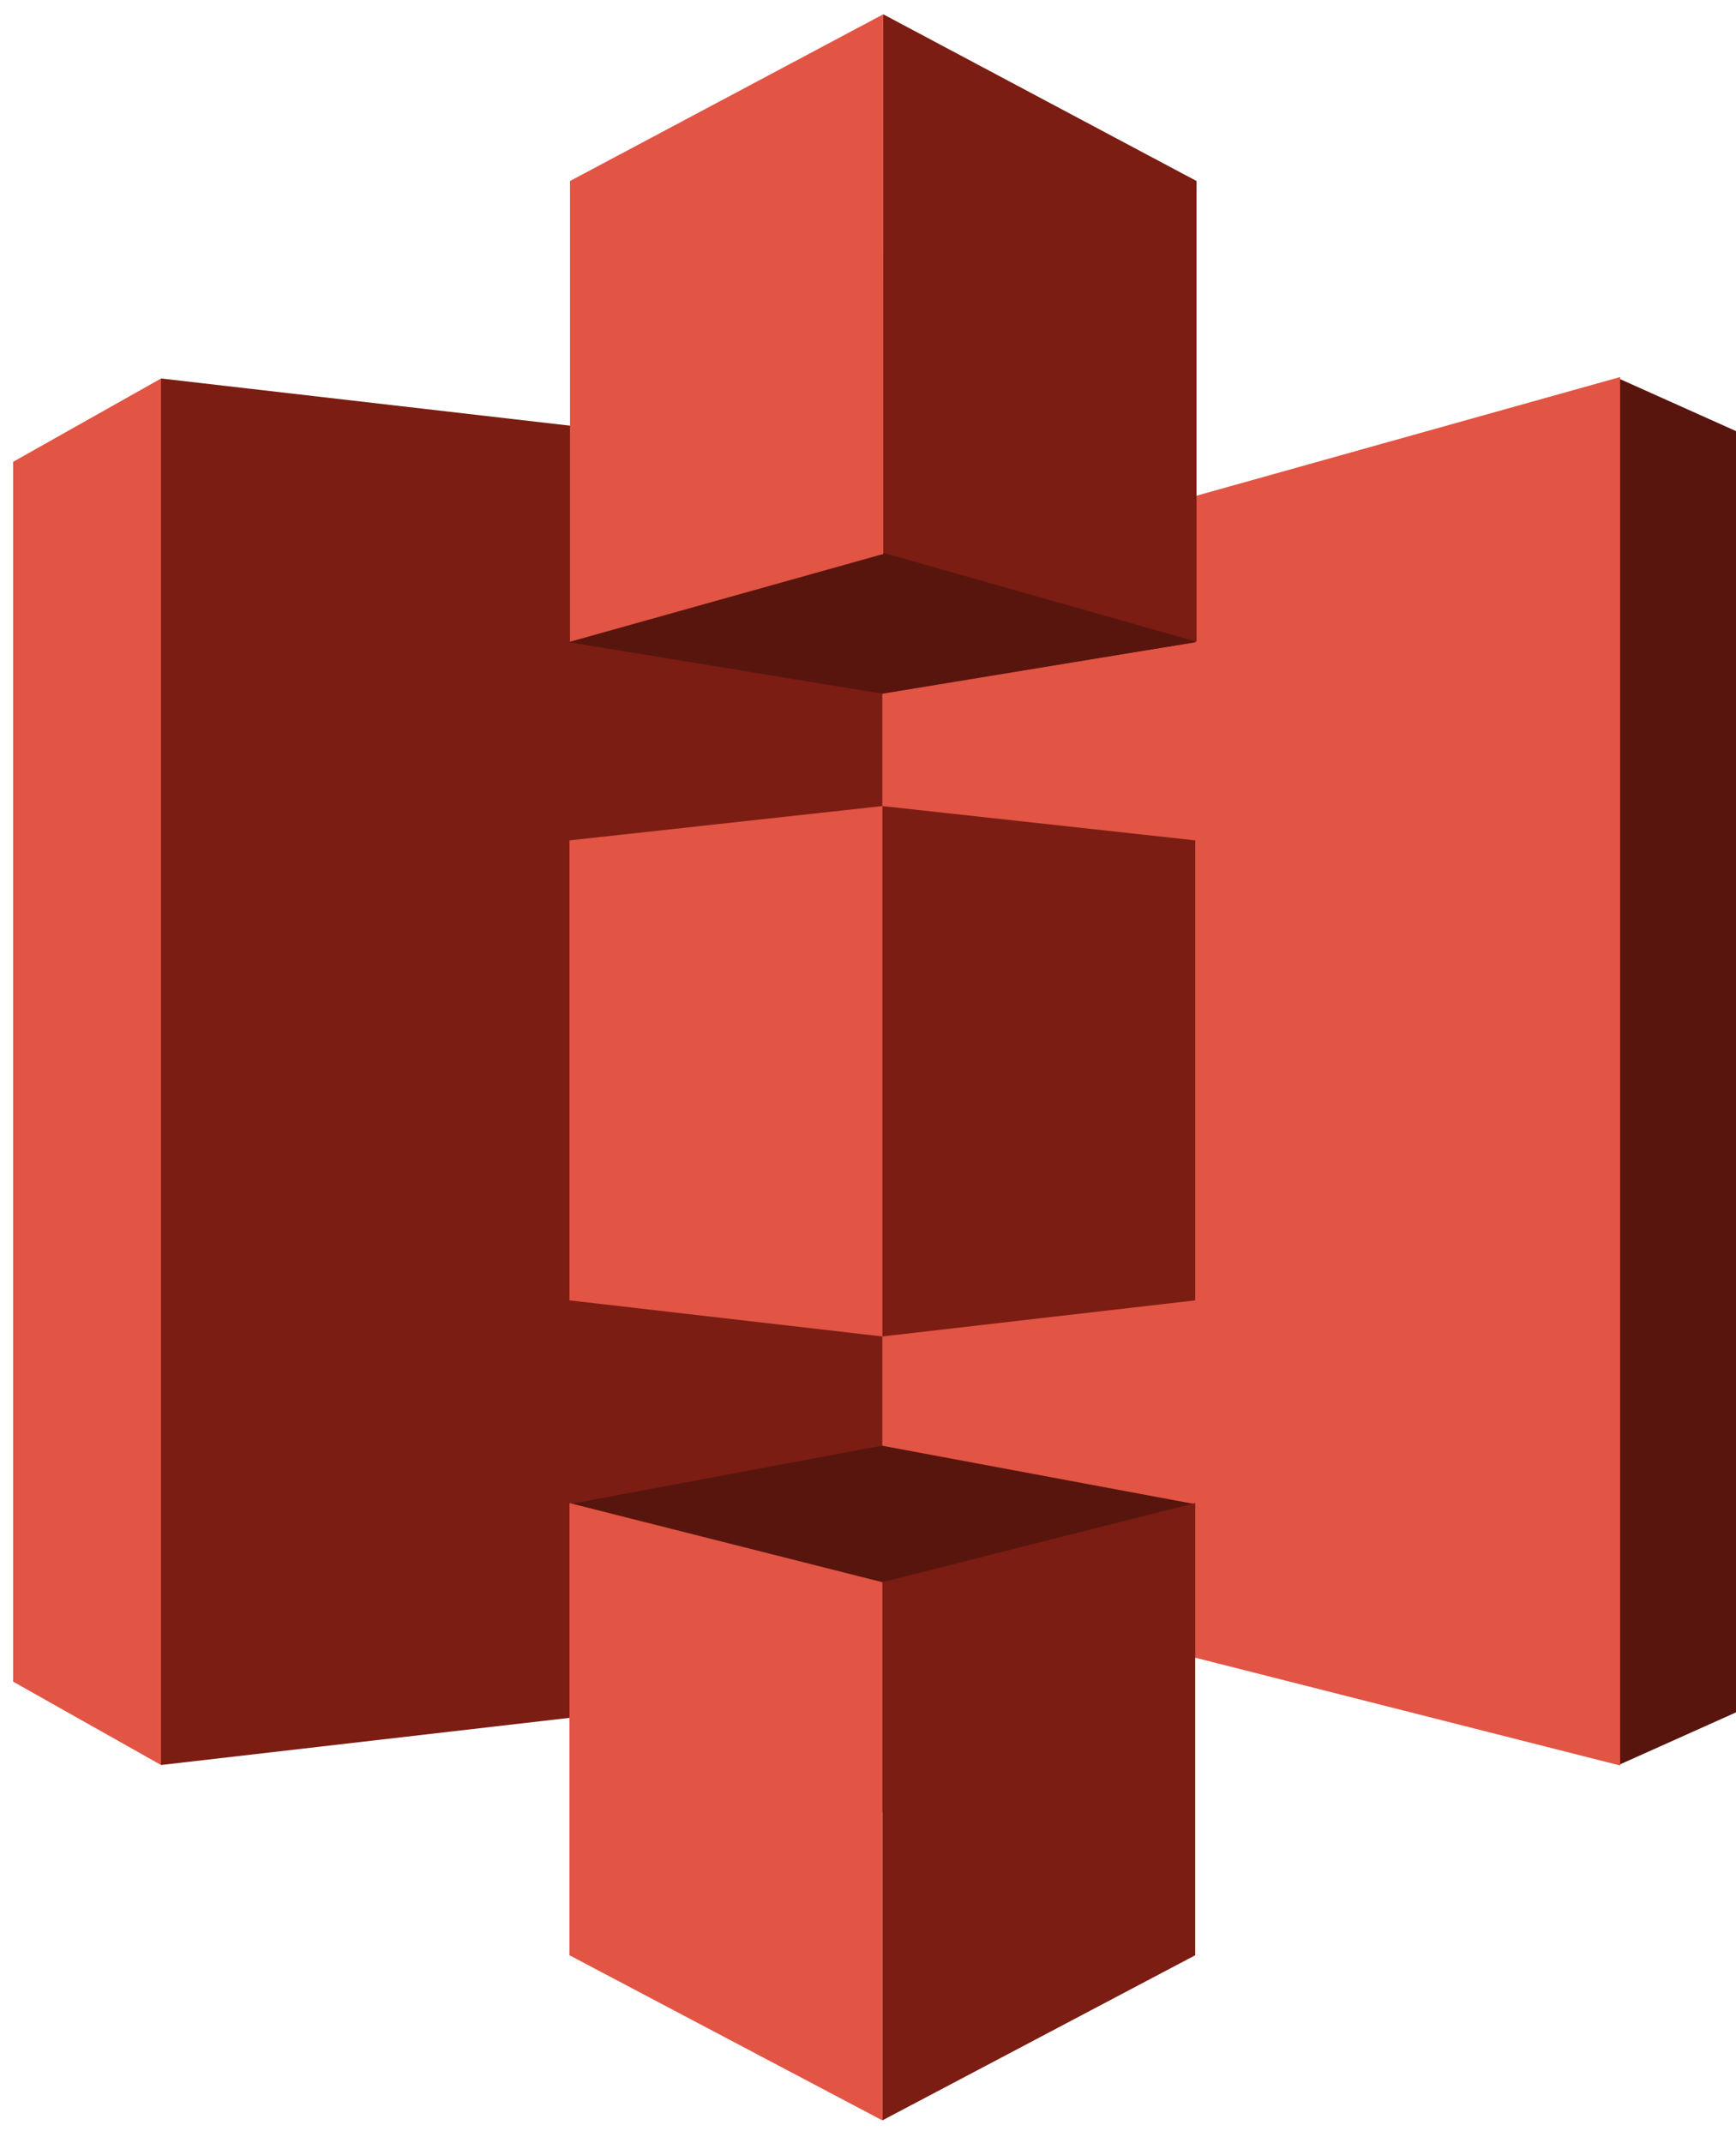
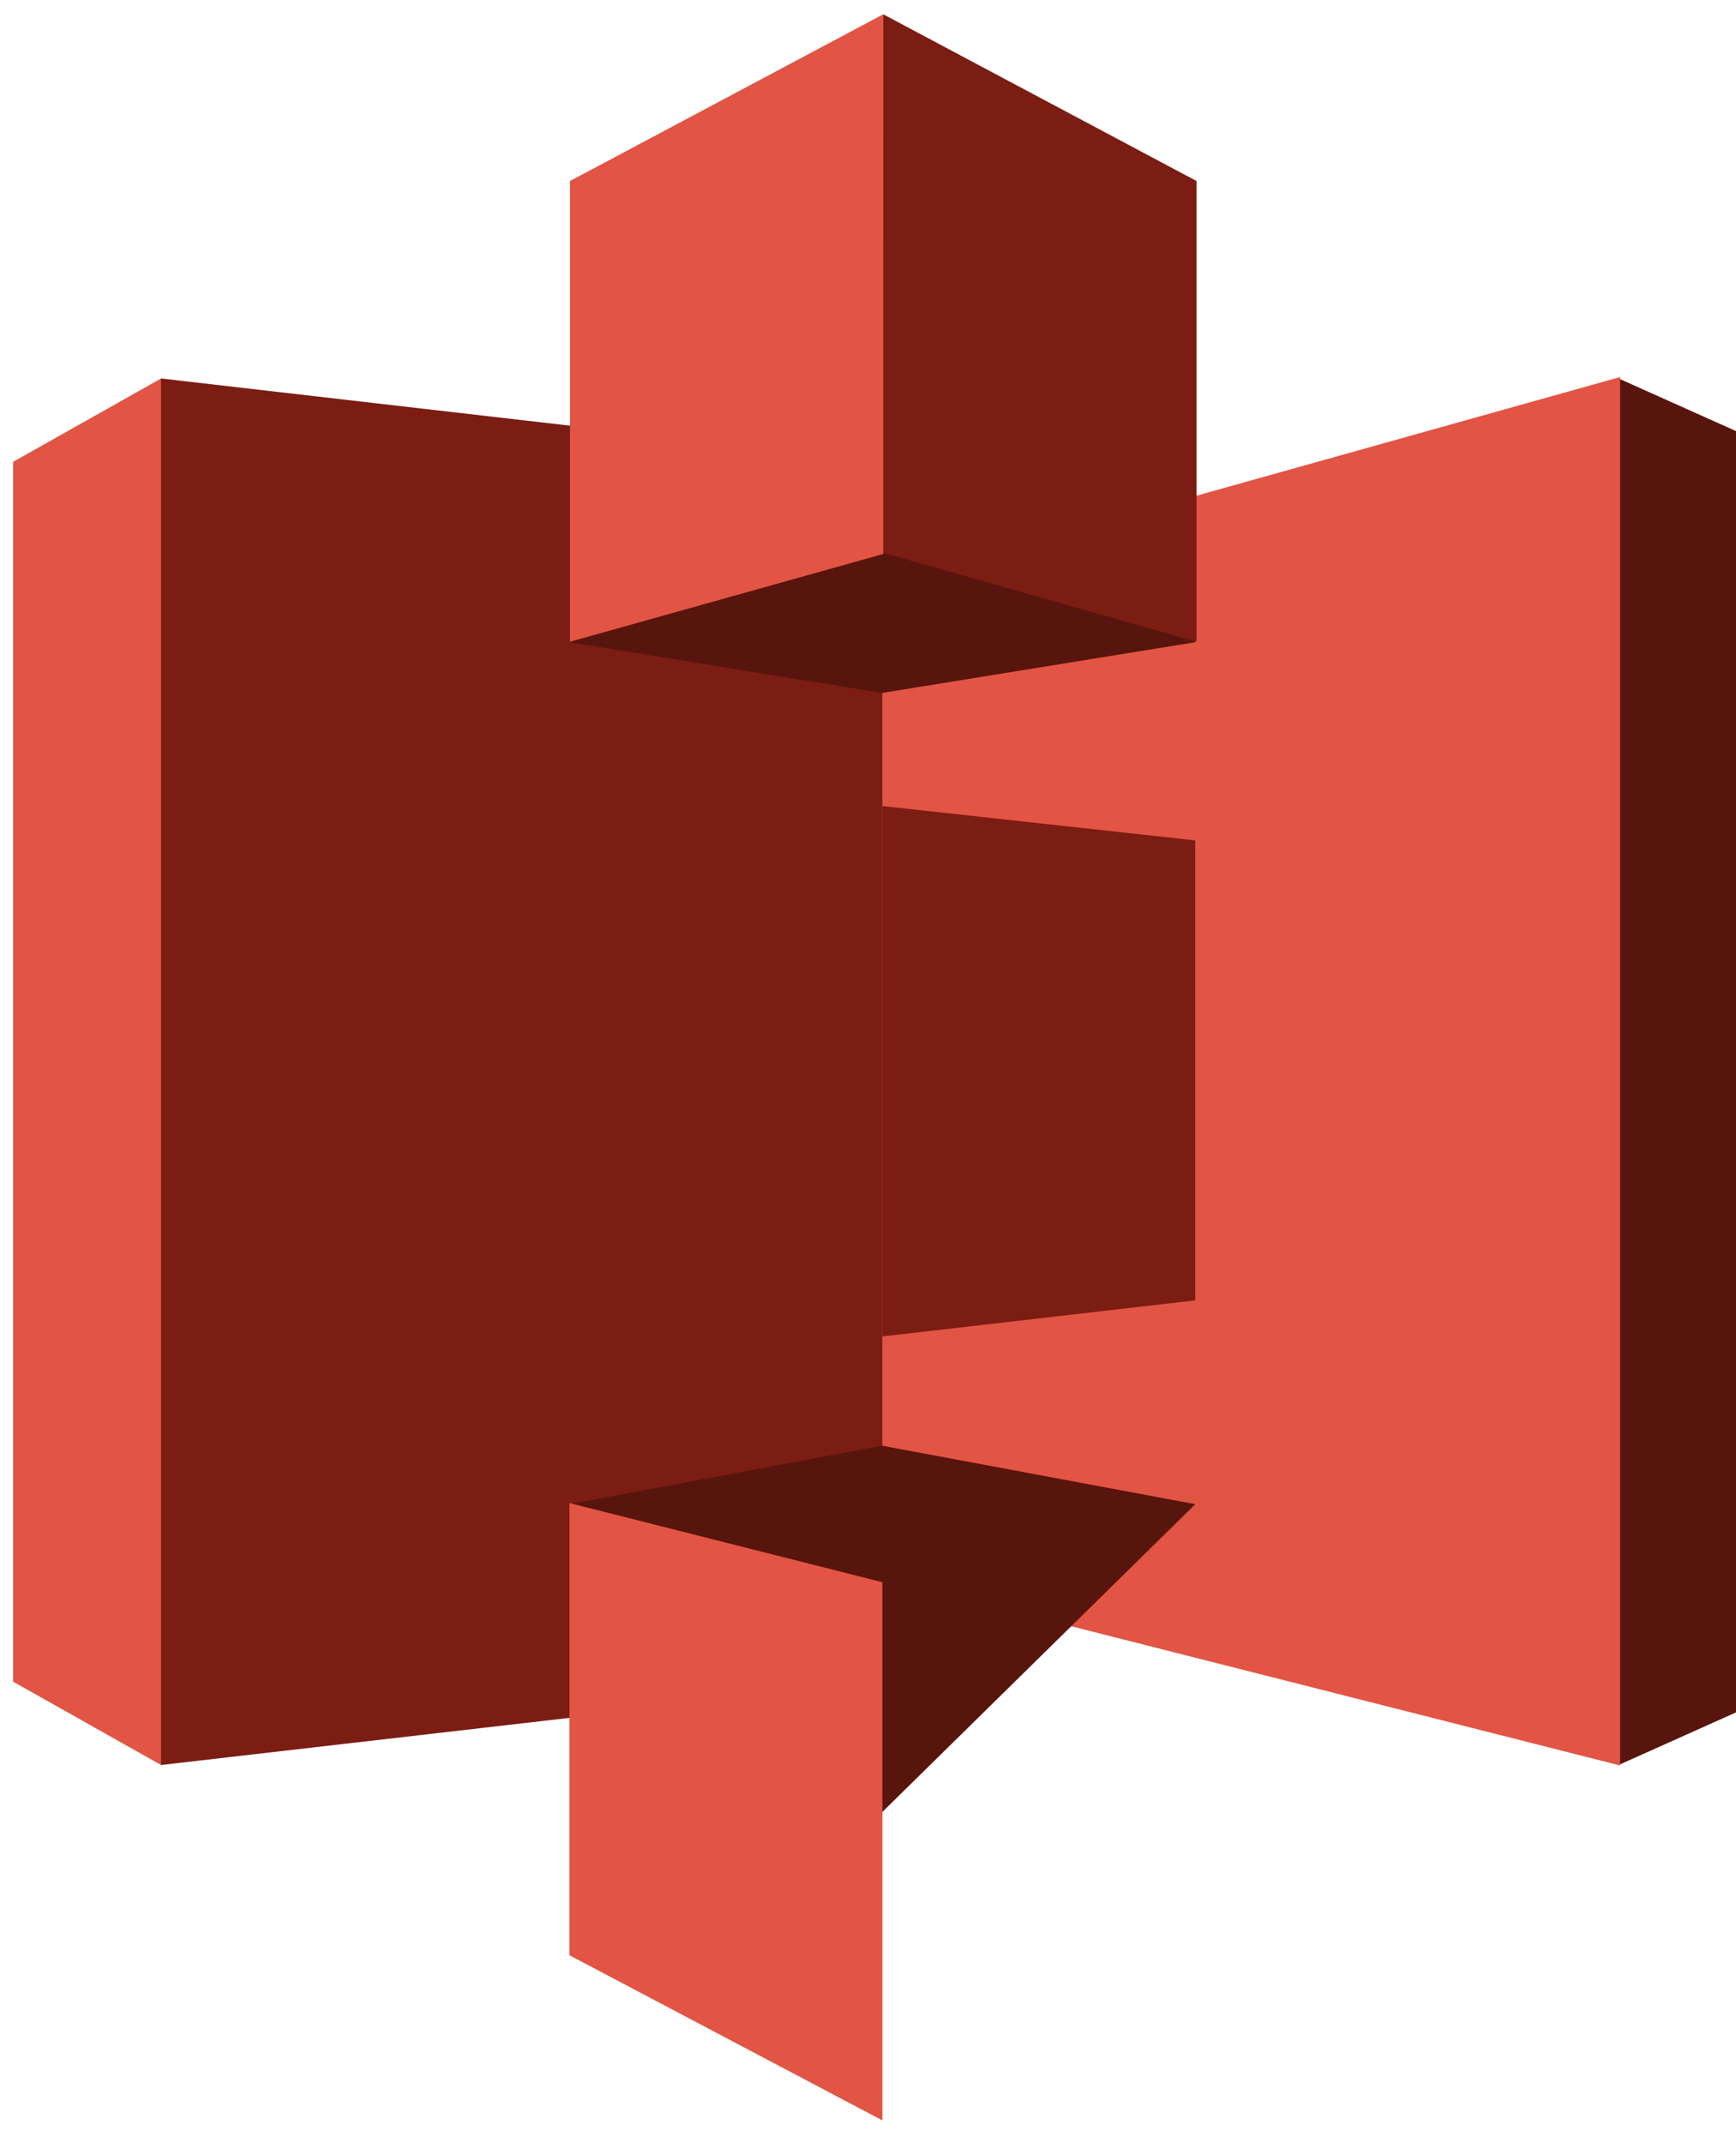
<svg xmlns="http://www.w3.org/2000/svg" width="47" height="58" viewBox="0 0 47 58" fill="none">
  <path fill-rule="evenodd" clip-rule="evenodd" d="M4.361 10.243L14.138 29.006L4.361 47.768L0.355 45.512V12.499L4.361 10.243Z" fill="#E25444" />
  <path fill-rule="evenodd" clip-rule="evenodd" d="M4.359 10.243L23.914 12.499L33.867 29.006L23.914 45.512L4.359 47.768V10.243Z" fill="#7B1D13" />
-   <path fill-rule="evenodd" clip-rule="evenodd" d="M43.822 10.243L47.002 11.668V46.343L43.822 47.768L23.914 29.006L43.822 10.243Z" fill="#58150D" />
+   <path fill-rule="evenodd" clip-rule="evenodd" d="M43.822 10.243L47.002 11.668V46.343L43.822 47.768L23.914 29.006L43.822 10.243" fill="#58150D" />
  <path fill-rule="evenodd" clip-rule="evenodd" d="M43.863 10.204L23.887 15.798V42.715L43.863 47.781V10.204Z" fill="#E25444" />
  <path fill-rule="evenodd" clip-rule="evenodd" d="M23.879 18.754L32.362 17.381L23.879 7.67L15.418 17.381L23.879 18.754Z" fill="#58150D" />
-   <path fill-rule="evenodd" clip-rule="evenodd" d="M15.418 17.381L23.89 18.775L32.362 17.381V7.67" fill="#58150D" />
  <path fill-rule="evenodd" clip-rule="evenodd" d="M23.879 39.126L32.362 40.709L23.879 49.048L15.418 40.709L23.879 39.126Z" fill="#58150D" />
  <path fill-rule="evenodd" clip-rule="evenodd" d="M23.913 0.387L32.395 4.899V17.368L23.887 14.954L23.913 0.387Z" fill="#7B1D13" />
  <path fill-rule="evenodd" clip-rule="evenodd" d="M23.887 21.815L32.359 22.744V35.193L23.887 36.17V21.815Z" fill="#7B1D13" />
-   <path fill-rule="evenodd" clip-rule="evenodd" d="M23.887 42.82L32.359 40.679V52.917L23.887 57.387V42.82Z" fill="#7B1D13" />
  <path fill-rule="evenodd" clip-rule="evenodd" d="M15.418 40.679L23.89 42.821V57.387L15.418 52.917V40.679Z" fill="#E25444" />
-   <path fill-rule="evenodd" clip-rule="evenodd" d="M23.89 21.815L15.418 22.744V35.193L23.89 36.17V21.815Z" fill="#E25444" />
  <path fill-rule="evenodd" clip-rule="evenodd" d="M23.913 0.387L15.432 4.899V17.368L23.913 14.993V0.387Z" fill="#E25444" />
</svg>